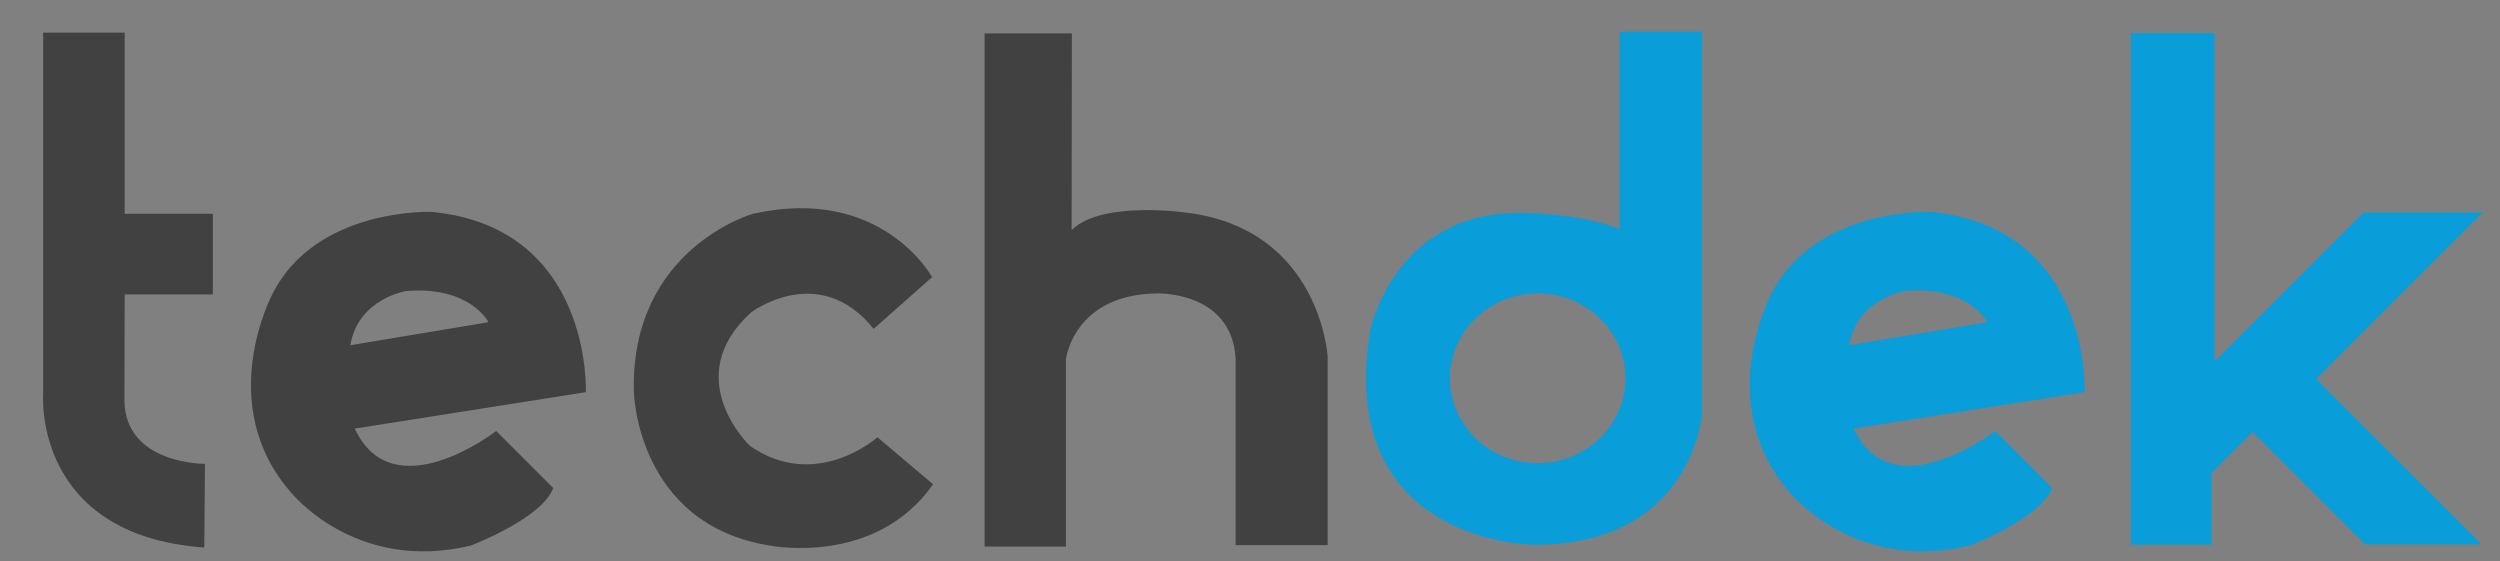
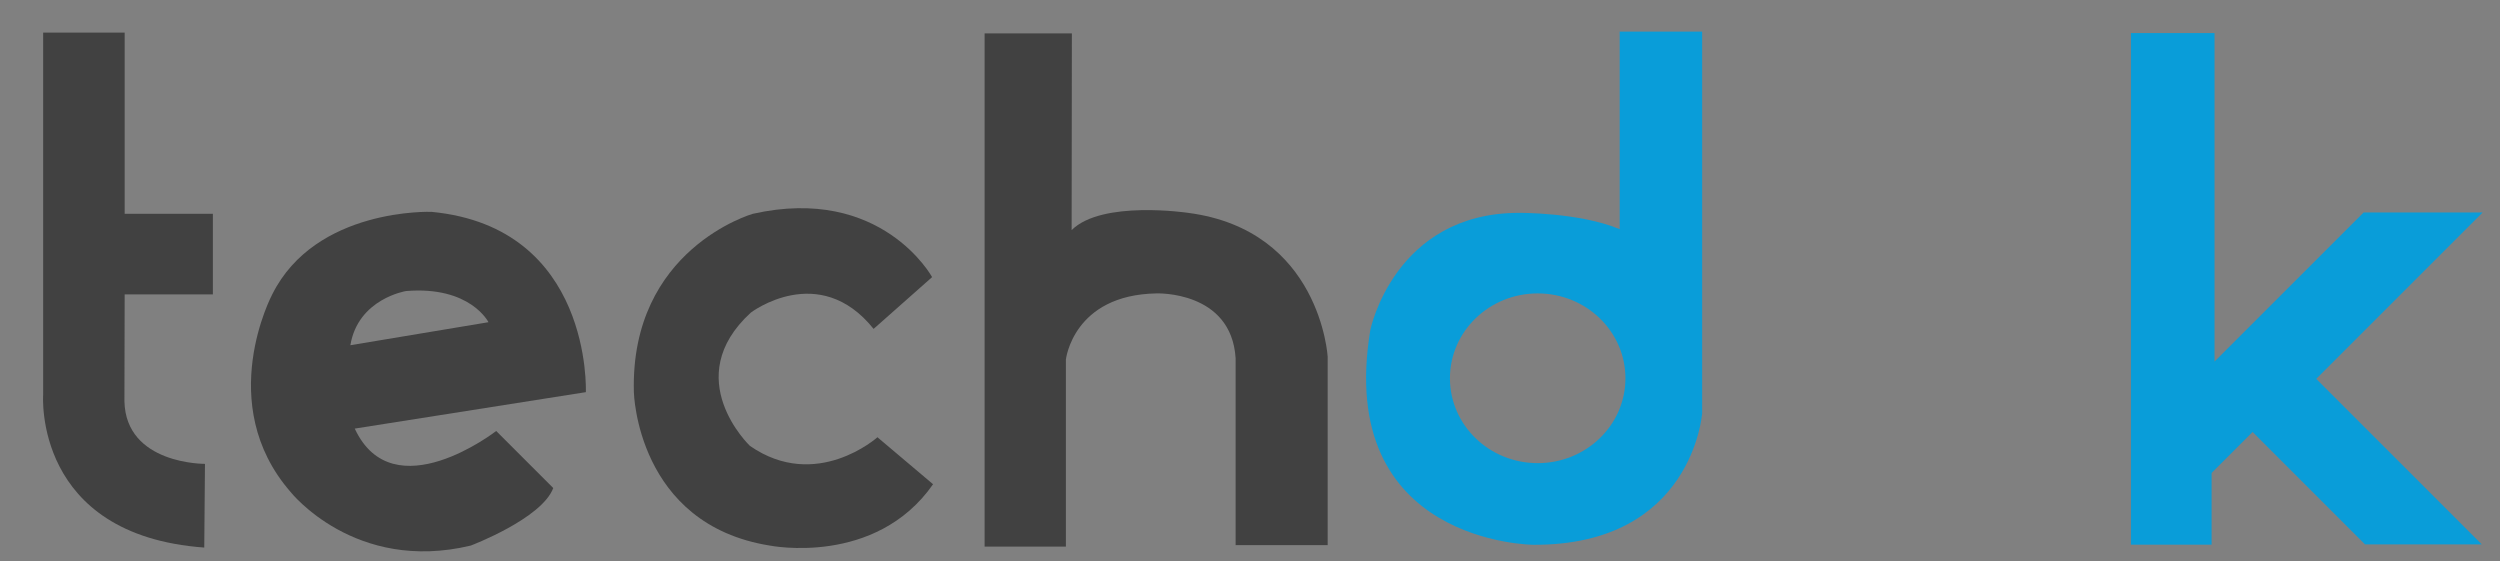
<svg xmlns="http://www.w3.org/2000/svg" version="1.1" id="Layer_1" x="0px" y="0px" width="869px" height="195px" viewBox="0 0 869 195" enable-background="new 0 0 869 195" xml:space="preserve">
  <rect x="0" y="0" width="869" height="195" fill="#808080" stroke="none" />
  <path fill="#414141" d="M43.333,102.322H74v-28H43.333V11.323H15v125.915c0,0-3.5,48.762,56,53.095l0.25-29.095  c0,0-27.5,0.25-28-21.75L43.333,102.322z" />
-   <path fill="#099DD9" d="M670.983,73.639c0,0-40.25-1.541-55.34,28.67c0,0-20.31,38.024,6.34,68.67c0,0,22.33,28.33,62.66,18.66  c0,0,24.67-9.33,28.67-20l-19.83-19.83c0,0-35.84,27.83-49.17-0.83l80.33-12.67C724.644,136.309,726.983,78.979,670.983,73.639z   M642.793,119.998c2.671-16.17,19.341-18.83,19.341-18.83c22.33-1.84,28.659,10.83,28.659,10.83L642.793,119.998z" />
  <path fill="#414141" d="M149.983,73.639c0,0-40.25-1.541-55.34,28.67c0,0-20.31,38.024,6.34,68.67c0,0,22.33,28.33,62.66,18.66  c0,0,24.67-9.33,28.67-20l-19.83-19.83c0,0-35.84,27.83-49.17-0.83l80.33-12.67C203.644,136.309,205.983,78.979,149.983,73.639z   M121.793,119.998c2.671-16.17,19.341-18.83,19.341-18.83c22.33-1.84,28.659,10.83,28.659,10.83L121.793,119.998z" />
  <path fill="#FFFFFF" stroke="#000000" stroke-miterlimit="10" d="M299-291" />
  <path fill="#414141" d="M303.667,114.321L324,96.322c0,0-17.5-32.072-62.333-22c0,0-42.667,12.178-41.333,61.999  c0,0,1,45.999,47.333,53.332c0,0,36.667,7.334,56.667-21.333L305,151.986c0,0-21.25,19.014-44.333,3c0,0-24.667-23.486,0.333-46.333  C261,108.653,284.667,90.656,303.667,114.321z" />
  <path fill="#414141" d="M342.25,11.613v178.375h28.25v-65c0,0,2.5-22.5,31.5-23c0,0,26-1,27.5,22.5v65h32v-65.5c0,0-2.5-44-48.5-50  c0,0-30-4.5-40.5,6l0.082-68.375H342.25z" />
  <polygon fill="#099DD9" points="740.708,11.488 740.708,189.321 768.75,189.321 768.75,164.405 783,150.155 822.084,189.239   862.667,189.239 805.124,131.697 862.958,73.863 821.583,73.863 769.771,125.676 769.771,11.488 " />
  <path fill="#099DD9" d="M563,10.988v68.67c-14-5.84-35-5.67-35-5.67c-43.33,0-51.67,40.67-51.67,40.67  C464,189,533,189.368,533,189.368c55.38,0.24,58.67-45.71,58.67-45.71V10.988H563z M534.5,160.988c-16.84,0-30.5-13.21-30.5-29.5  s13.66-29.5,30.5-29.5s30.5,13.21,30.5,29.5S551.34,160.988,534.5,160.988z" />
</svg>